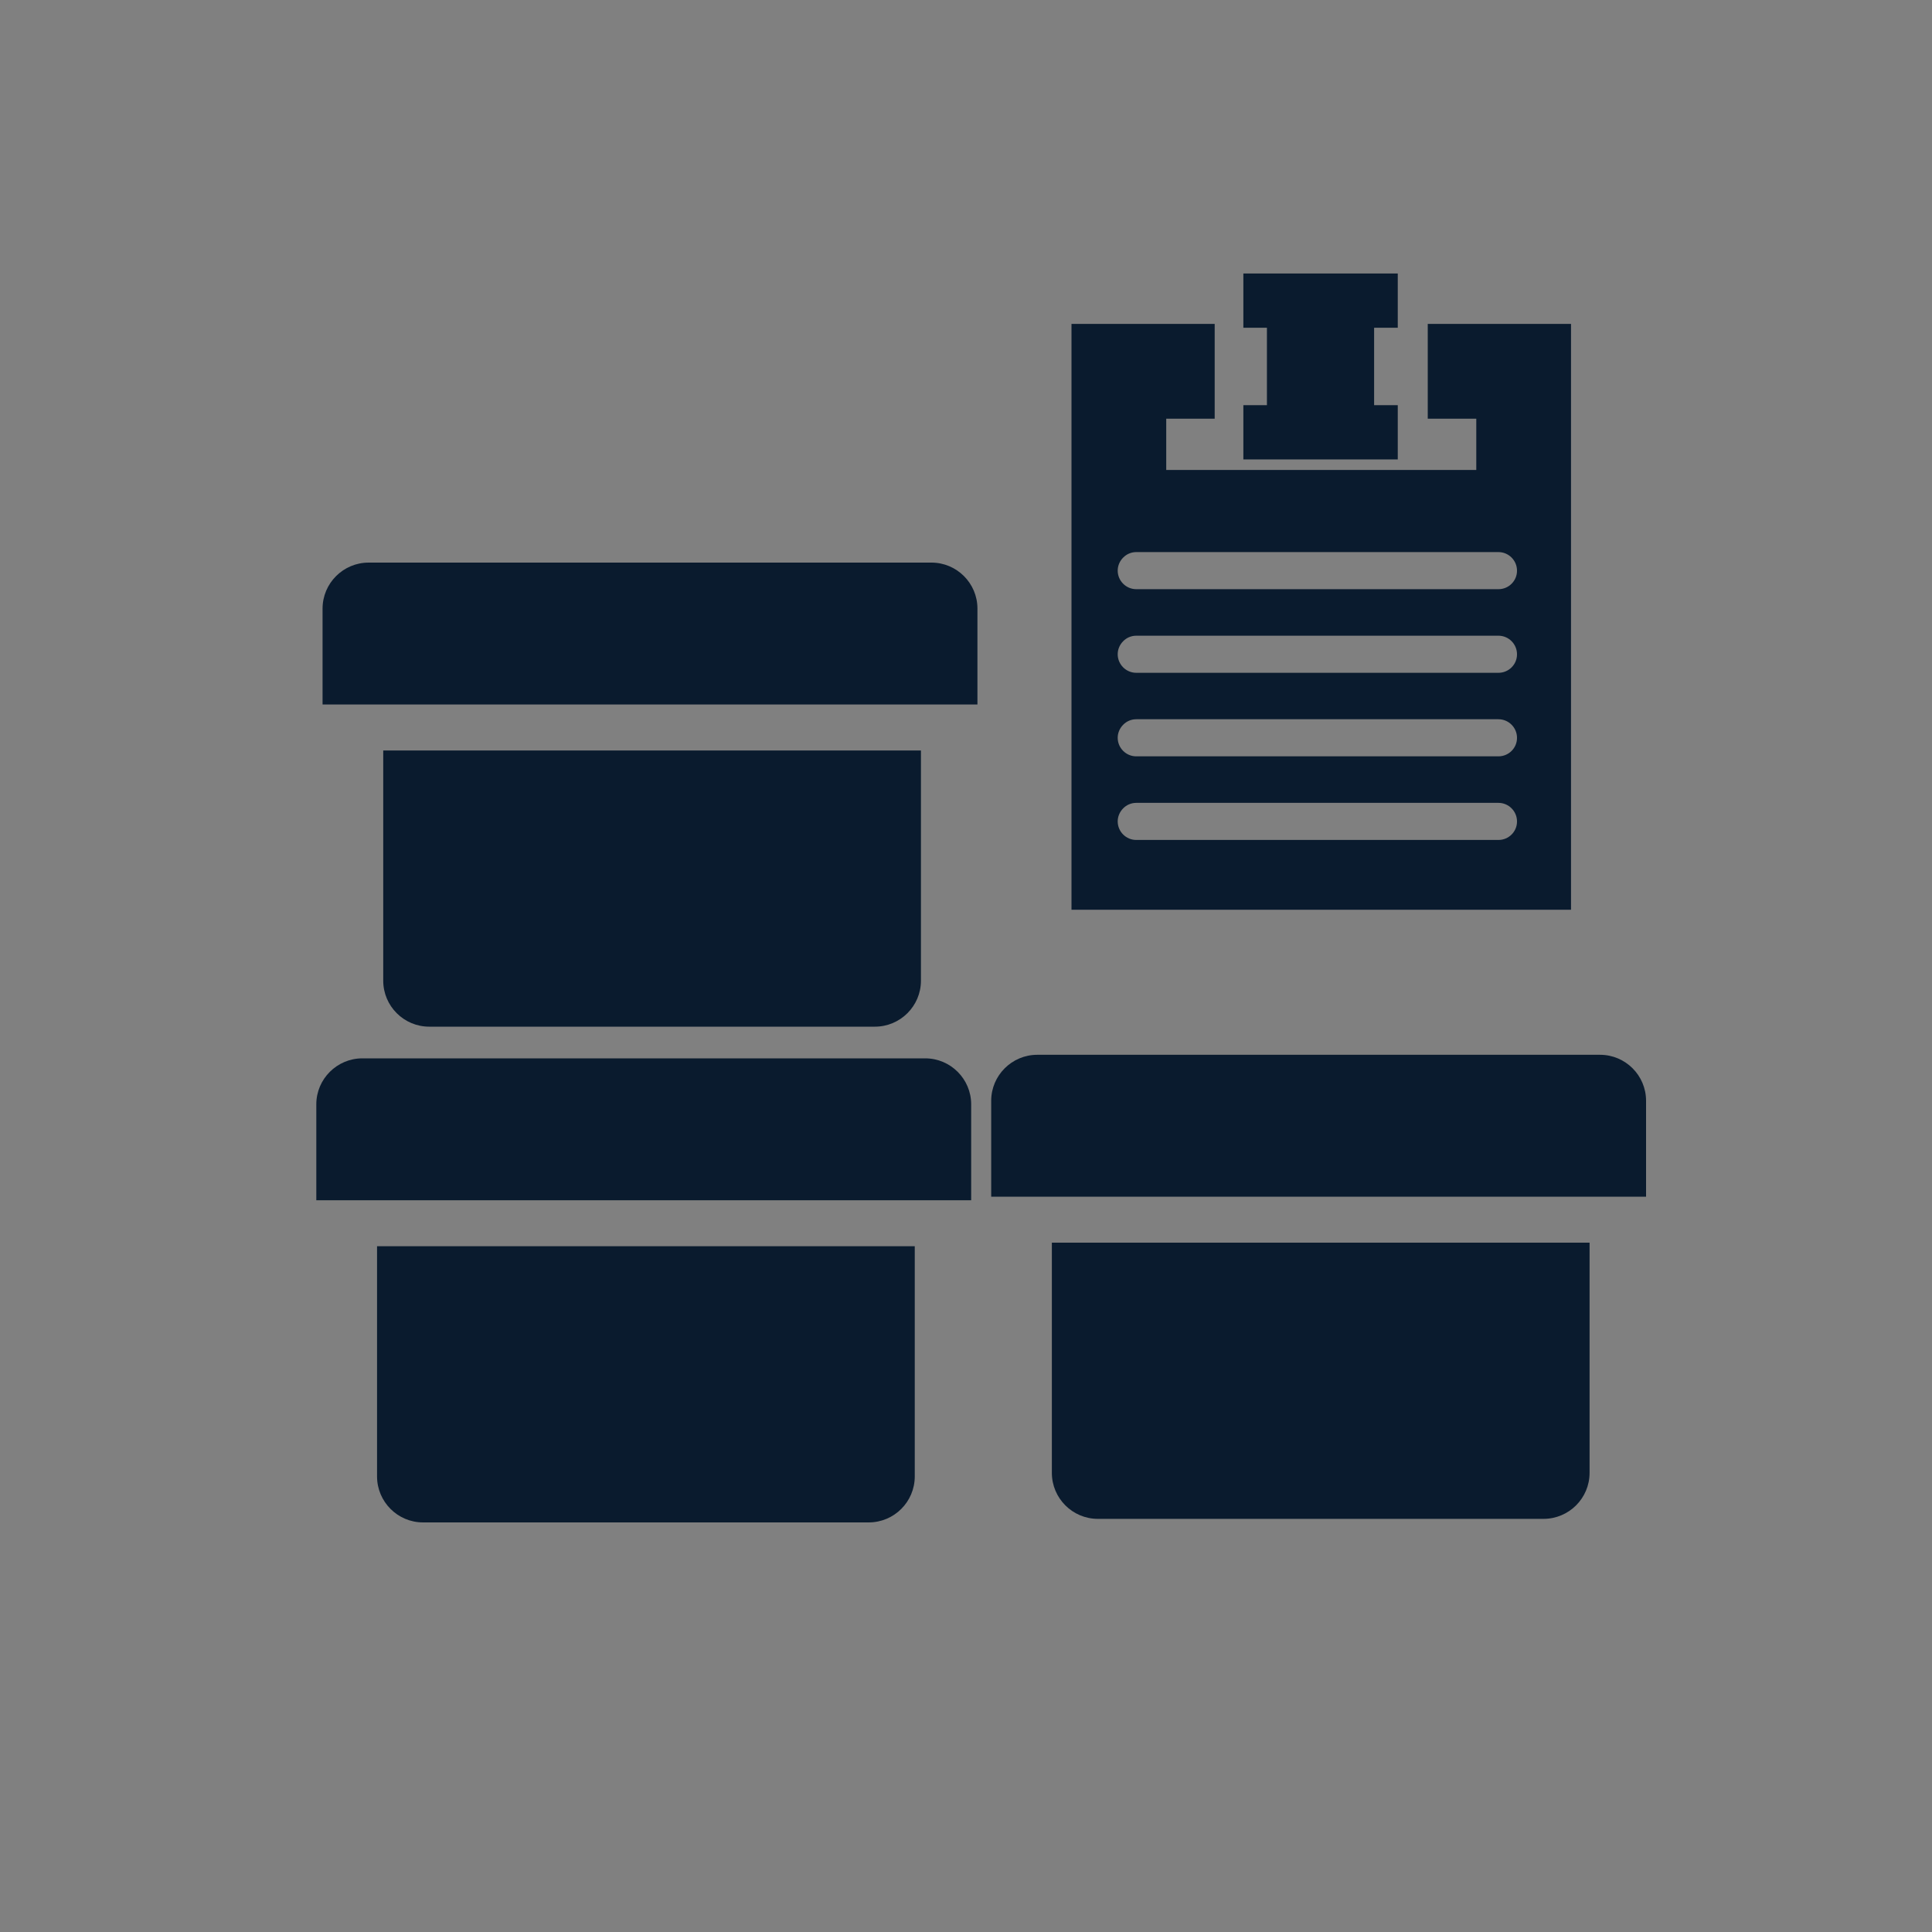
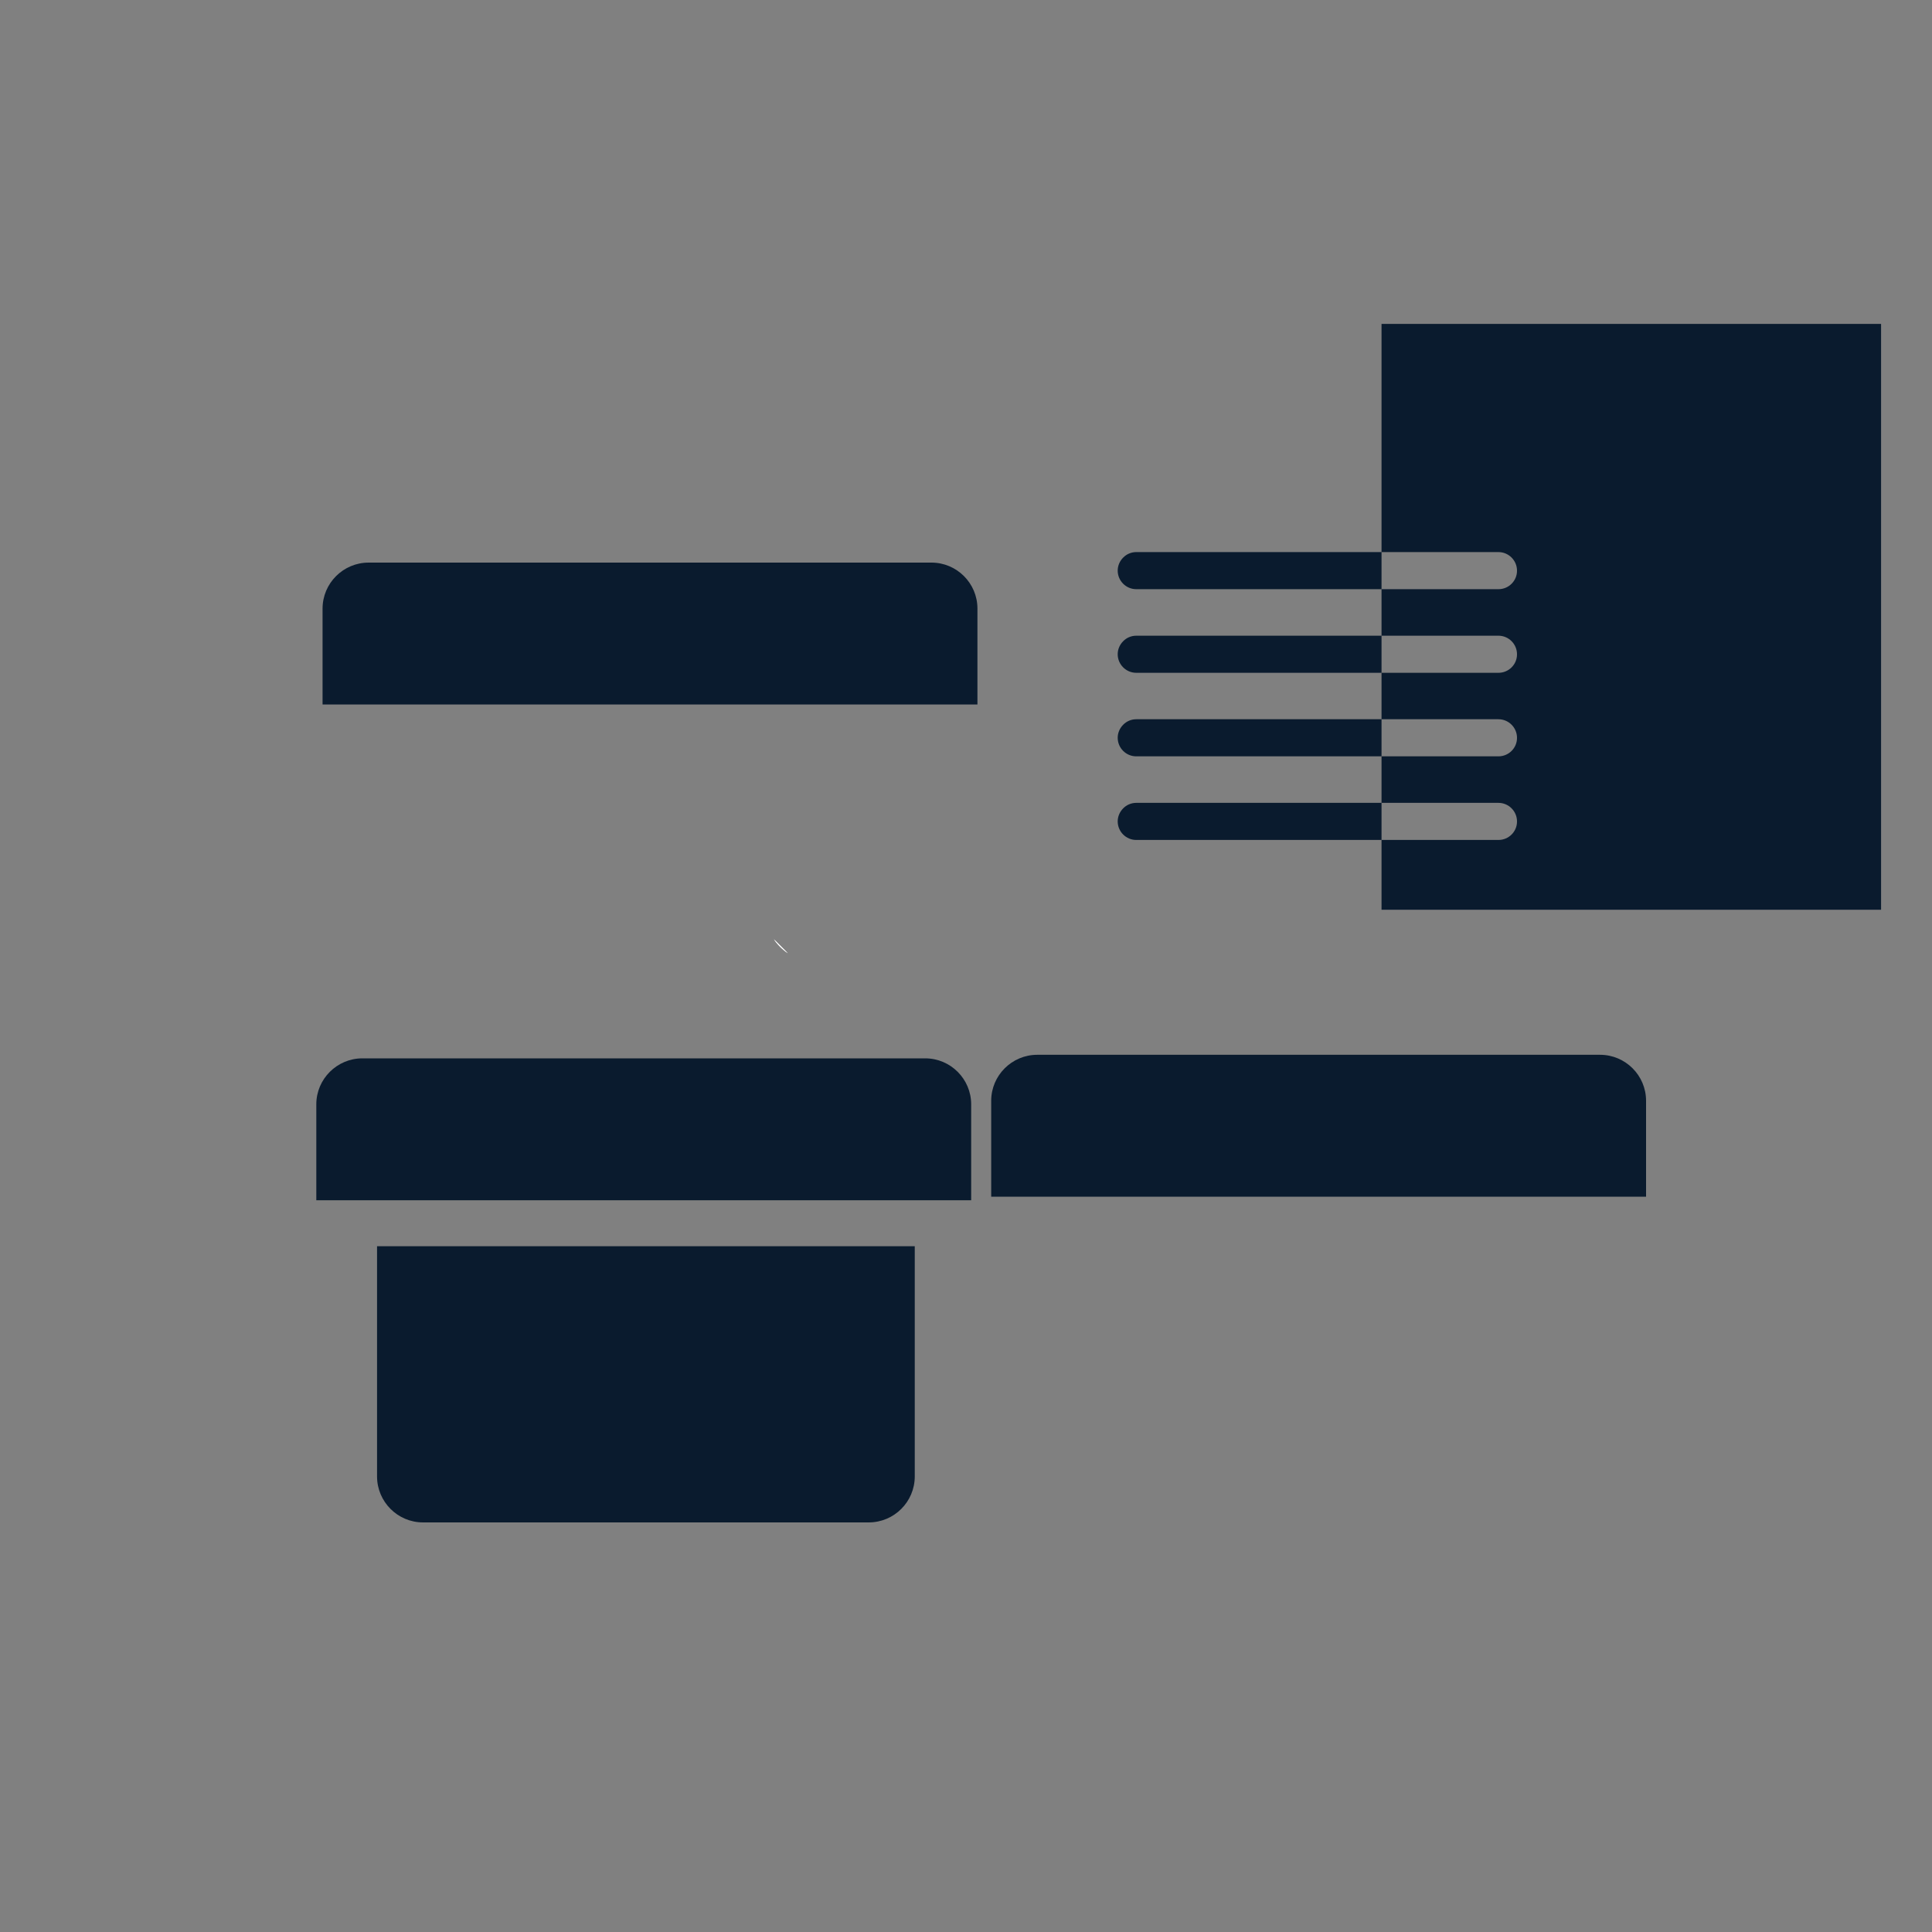
<svg xmlns="http://www.w3.org/2000/svg" version="1.1" id="Layer_1" x="0px" y="0px" viewBox="0 0 250 250" style="enable-background:new 0 0 250 250;" xml:space="preserve">
  <rect x="0" y="0" width="250" height="250" fill="#808080" stroke="none" />
  <style type="text/css">
	.st0{fill:#FFFFFF;}
	.st1{fill:#0A1B2E;}
</style>
  <g>
    <g>
      <g>
        <g>
          <path class="st0" d="M100.14,121.54c0.47,0.7,1.08,1.31,1.81,1.81L100.14,121.54z" />
        </g>
      </g>
    </g>
    <g>
      <g>
        <path class="st0" d="M100.14,121.54c0.47,0.7,1.08,1.31,1.81,1.81L100.14,121.54z" />
      </g>
    </g>
  </g>
  <g>
    <g>
-       <polygon class="st1" points="180.87,52.43 177.81,52.43 177.81,42.41 180.87,42.41 180.87,35.39 160.89,35.39 160.89,42.41     163.94,42.41 163.94,52.43 160.89,52.43 160.89,59.45 180.87,59.45   " />
-     </g>
+       </g>
    <g>
-       <path class="st1" d="M184.75,41.91v12.27h6.28v6.63h-40.12v-6.63h6.27V41.91h-18.53v75.81h64.64V41.91H184.75z M193.9,108.69    h-46.87c-1.32,0-2.4-1.08-2.4-2.4c0-0.66,0.28-1.26,0.71-1.69c0.43-0.44,1.03-0.71,1.69-0.71h46.87c1.32,0,2.4,1.08,2.4,2.4    C196.31,107.61,195.23,108.69,193.9,108.69z M193.9,97.87h-46.87c-1.32,0-2.4-1.08-2.4-2.4c0-0.66,0.28-1.26,0.71-1.69    c0.43-0.44,1.03-0.71,1.69-0.71h46.87c1.32,0,2.4,1.08,2.4,2.4C196.31,96.79,195.23,97.87,193.9,97.87z M193.9,87.06h-46.87    c-1.32,0-2.4-1.08-2.4-2.4c0-0.66,0.28-1.26,0.71-1.69c0.43-0.44,1.03-0.71,1.69-0.71h46.87c1.32,0,2.4,1.08,2.4,2.4    C196.31,85.98,195.23,87.06,193.9,87.06z M193.9,76.24h-46.87c-1.32,0-2.4-1.08-2.4-2.4c0-0.66,0.28-1.26,0.71-1.69    c0.43-0.44,1.03-0.71,1.69-0.71h46.87c1.32,0,2.4,1.08,2.4,2.4C196.31,75.16,195.23,76.24,193.9,76.24z" />
+       <path class="st1" d="M184.75,41.91v12.27h6.28v6.63v-6.63h6.27V41.91h-18.53v75.81h64.64V41.91H184.75z M193.9,108.69    h-46.87c-1.32,0-2.4-1.08-2.4-2.4c0-0.66,0.28-1.26,0.71-1.69c0.43-0.44,1.03-0.71,1.69-0.71h46.87c1.32,0,2.4,1.08,2.4,2.4    C196.31,107.61,195.23,108.69,193.9,108.69z M193.9,97.87h-46.87c-1.32,0-2.4-1.08-2.4-2.4c0-0.66,0.28-1.26,0.71-1.69    c0.43-0.44,1.03-0.71,1.69-0.71h46.87c1.32,0,2.4,1.08,2.4,2.4C196.31,96.79,195.23,97.87,193.9,97.87z M193.9,87.06h-46.87    c-1.32,0-2.4-1.08-2.4-2.4c0-0.66,0.28-1.26,0.71-1.69c0.43-0.44,1.03-0.71,1.69-0.71h46.87c1.32,0,2.4,1.08,2.4,2.4    C196.31,85.98,195.23,87.06,193.9,87.06z M193.9,76.24h-46.87c-1.32,0-2.4-1.08-2.4-2.4c0-0.66,0.28-1.26,0.71-1.69    c0.43-0.44,1.03-0.71,1.69-0.71h46.87c1.32,0,2.4,1.08,2.4,2.4C196.31,75.16,195.23,76.24,193.9,76.24z" />
    </g>
  </g>
  <g>
    <g>
      <path class="st1" d="M125.67,142.9v12.41H40.93V142.9c0-3.28,2.68-5.95,5.96-5.95h72.83C123,136.95,125.67,139.62,125.67,142.9z" />
    </g>
    <g>
      <path class="st1" d="M118.37,161.26v29.79c0,3.28-2.67,5.95-5.96,5.95H54.74c-3.28,0-5.95-2.67-5.95-5.95v-29.79H118.37z" />
    </g>
  </g>
  <g>
    <g>
      <path class="st1" d="M213,142.44v12.41h-84.74v-12.41c0-3.28,2.68-5.95,5.96-5.95h72.83C210.33,136.49,213,139.16,213,142.44z" />
    </g>
    <g>
-       <path class="st1" d="M205.69,160.8v29.79c0,3.28-2.67,5.95-5.96,5.95h-57.67c-3.28,0-5.95-2.67-5.95-5.95V160.8H205.69z" />
-     </g>
+       </g>
  </g>
  <g>
    <g>
      <path class="st1" d="M126.48,78.75v12.41H41.74V78.75c0-3.28,2.68-5.95,5.96-5.95h72.83C123.81,72.8,126.48,75.47,126.48,78.75z" />
    </g>
    <g>
-       <path class="st1" d="M119.17,97.11v29.79c0,3.28-2.67,5.95-5.96,5.95H55.54c-3.28,0-5.95-2.67-5.95-5.95V97.11H119.17z" />
-     </g>
+       </g>
  </g>
</svg>